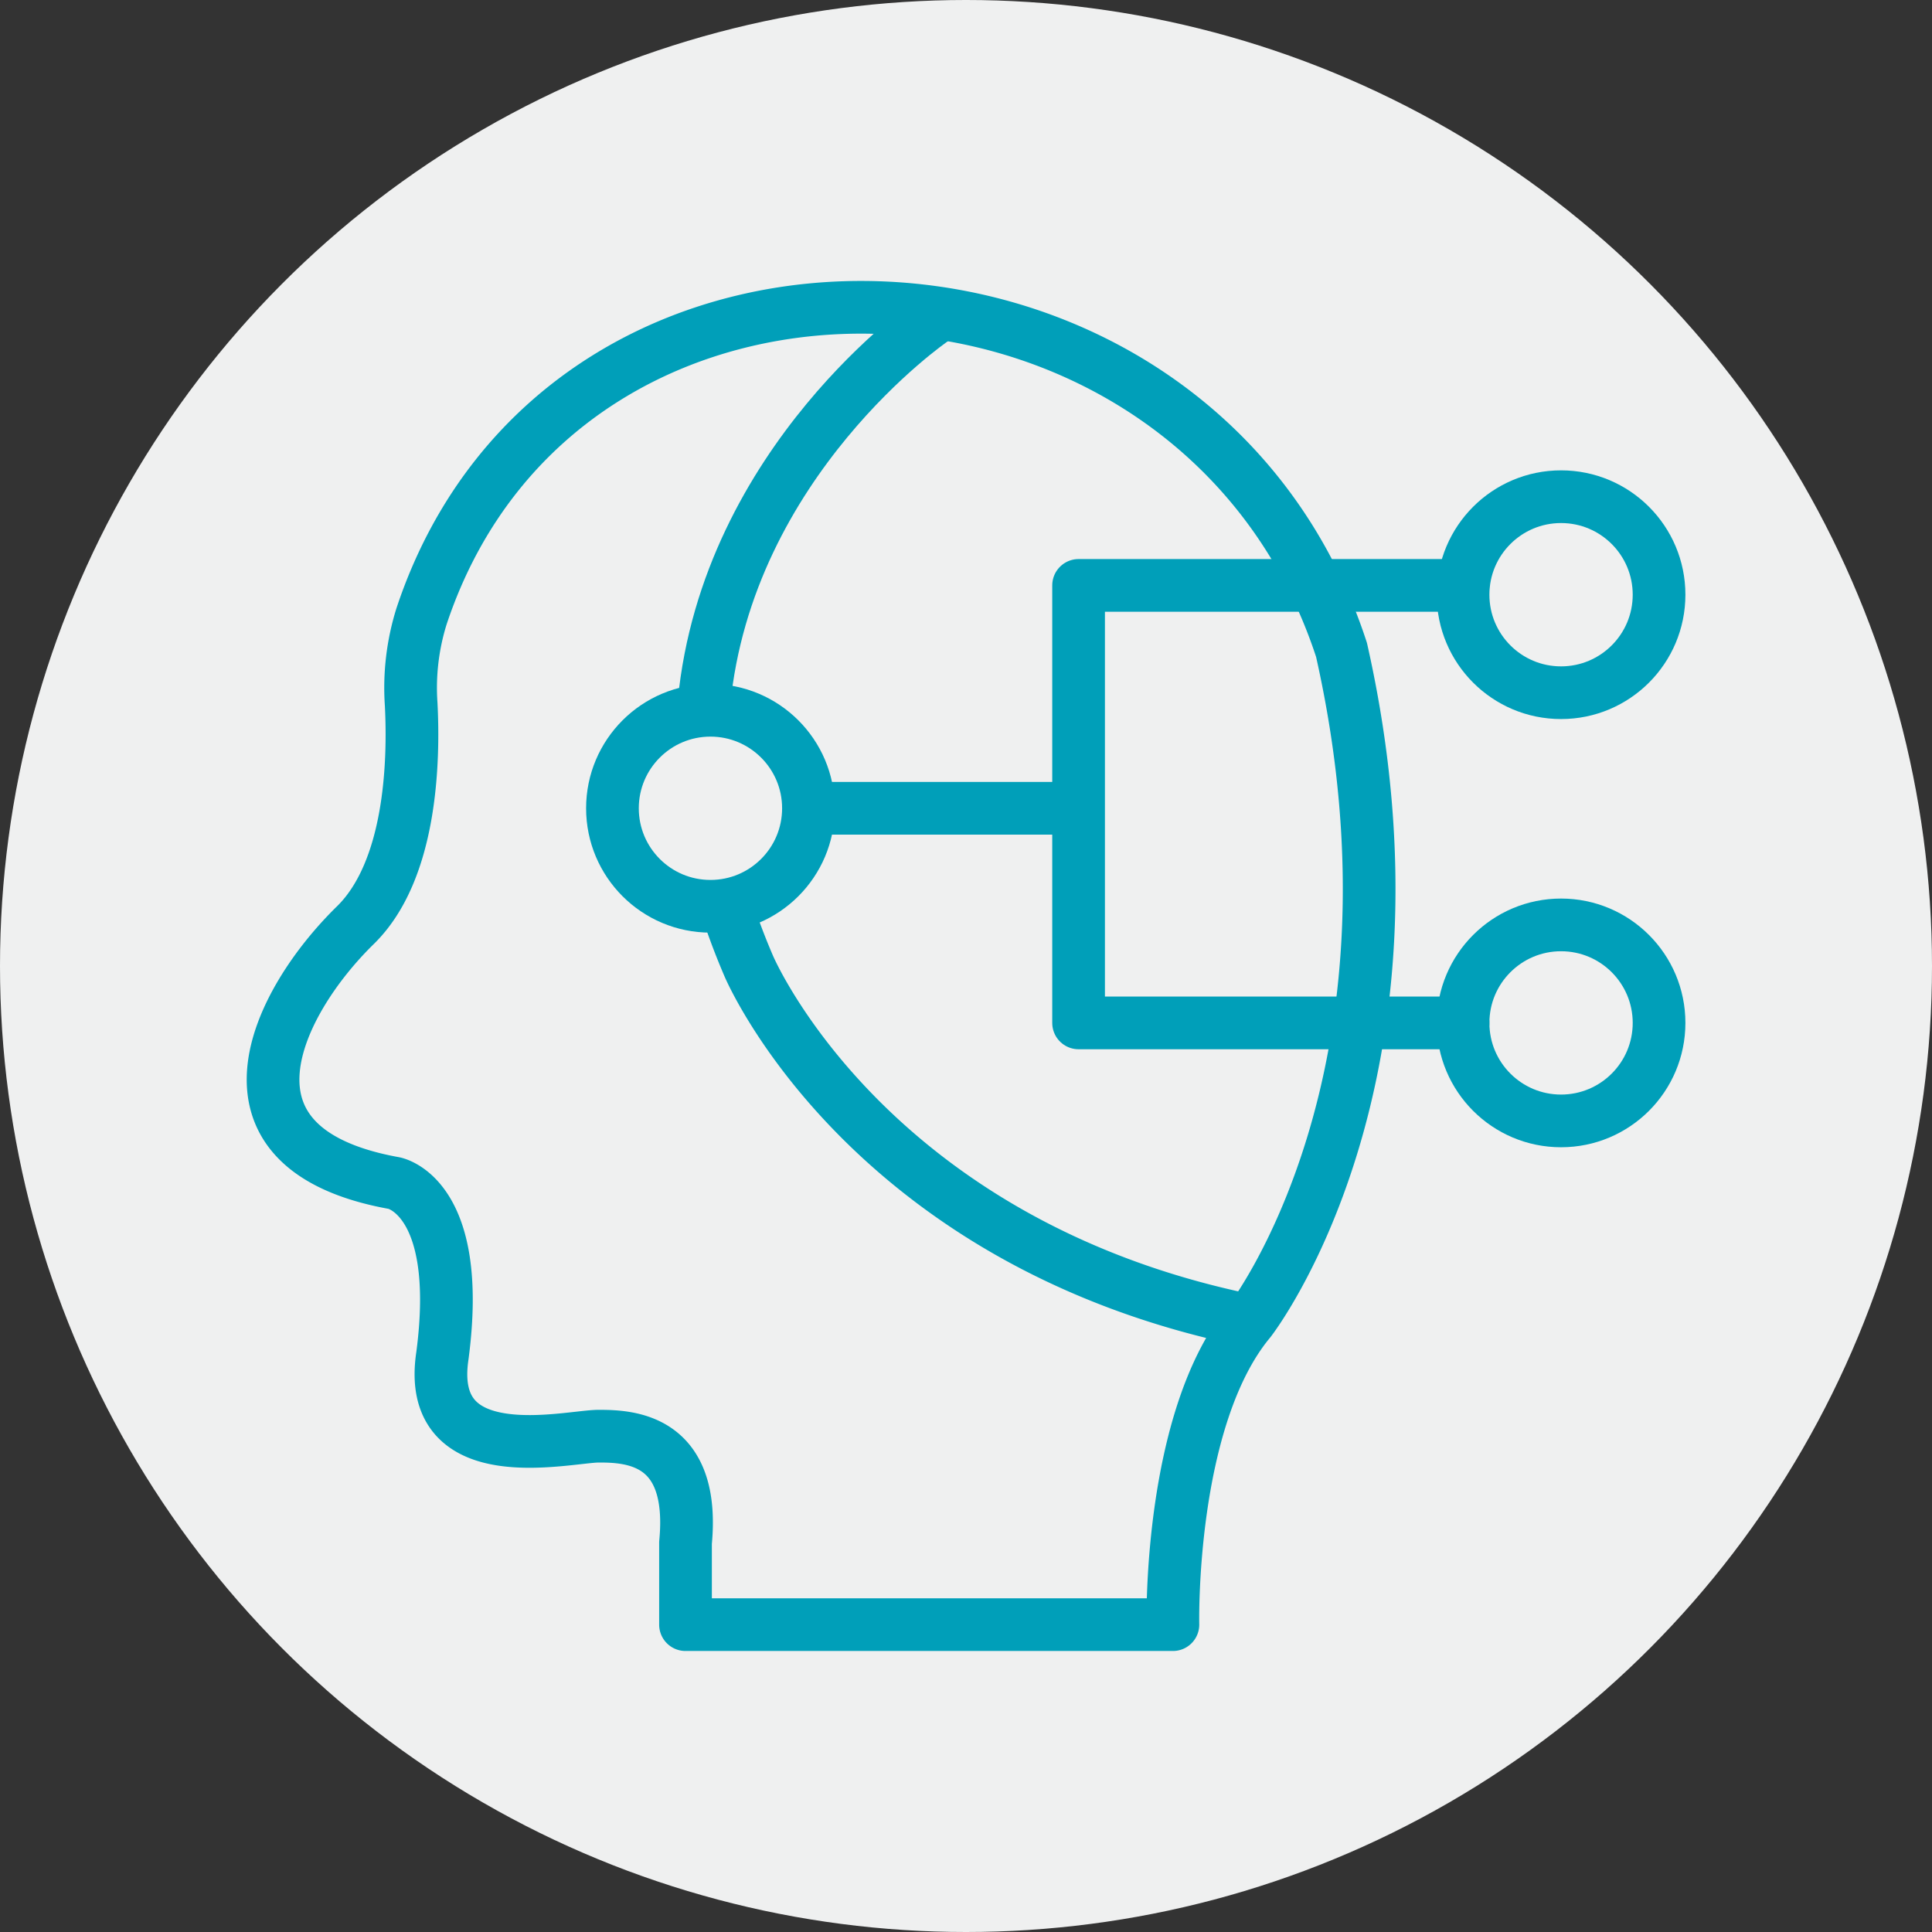
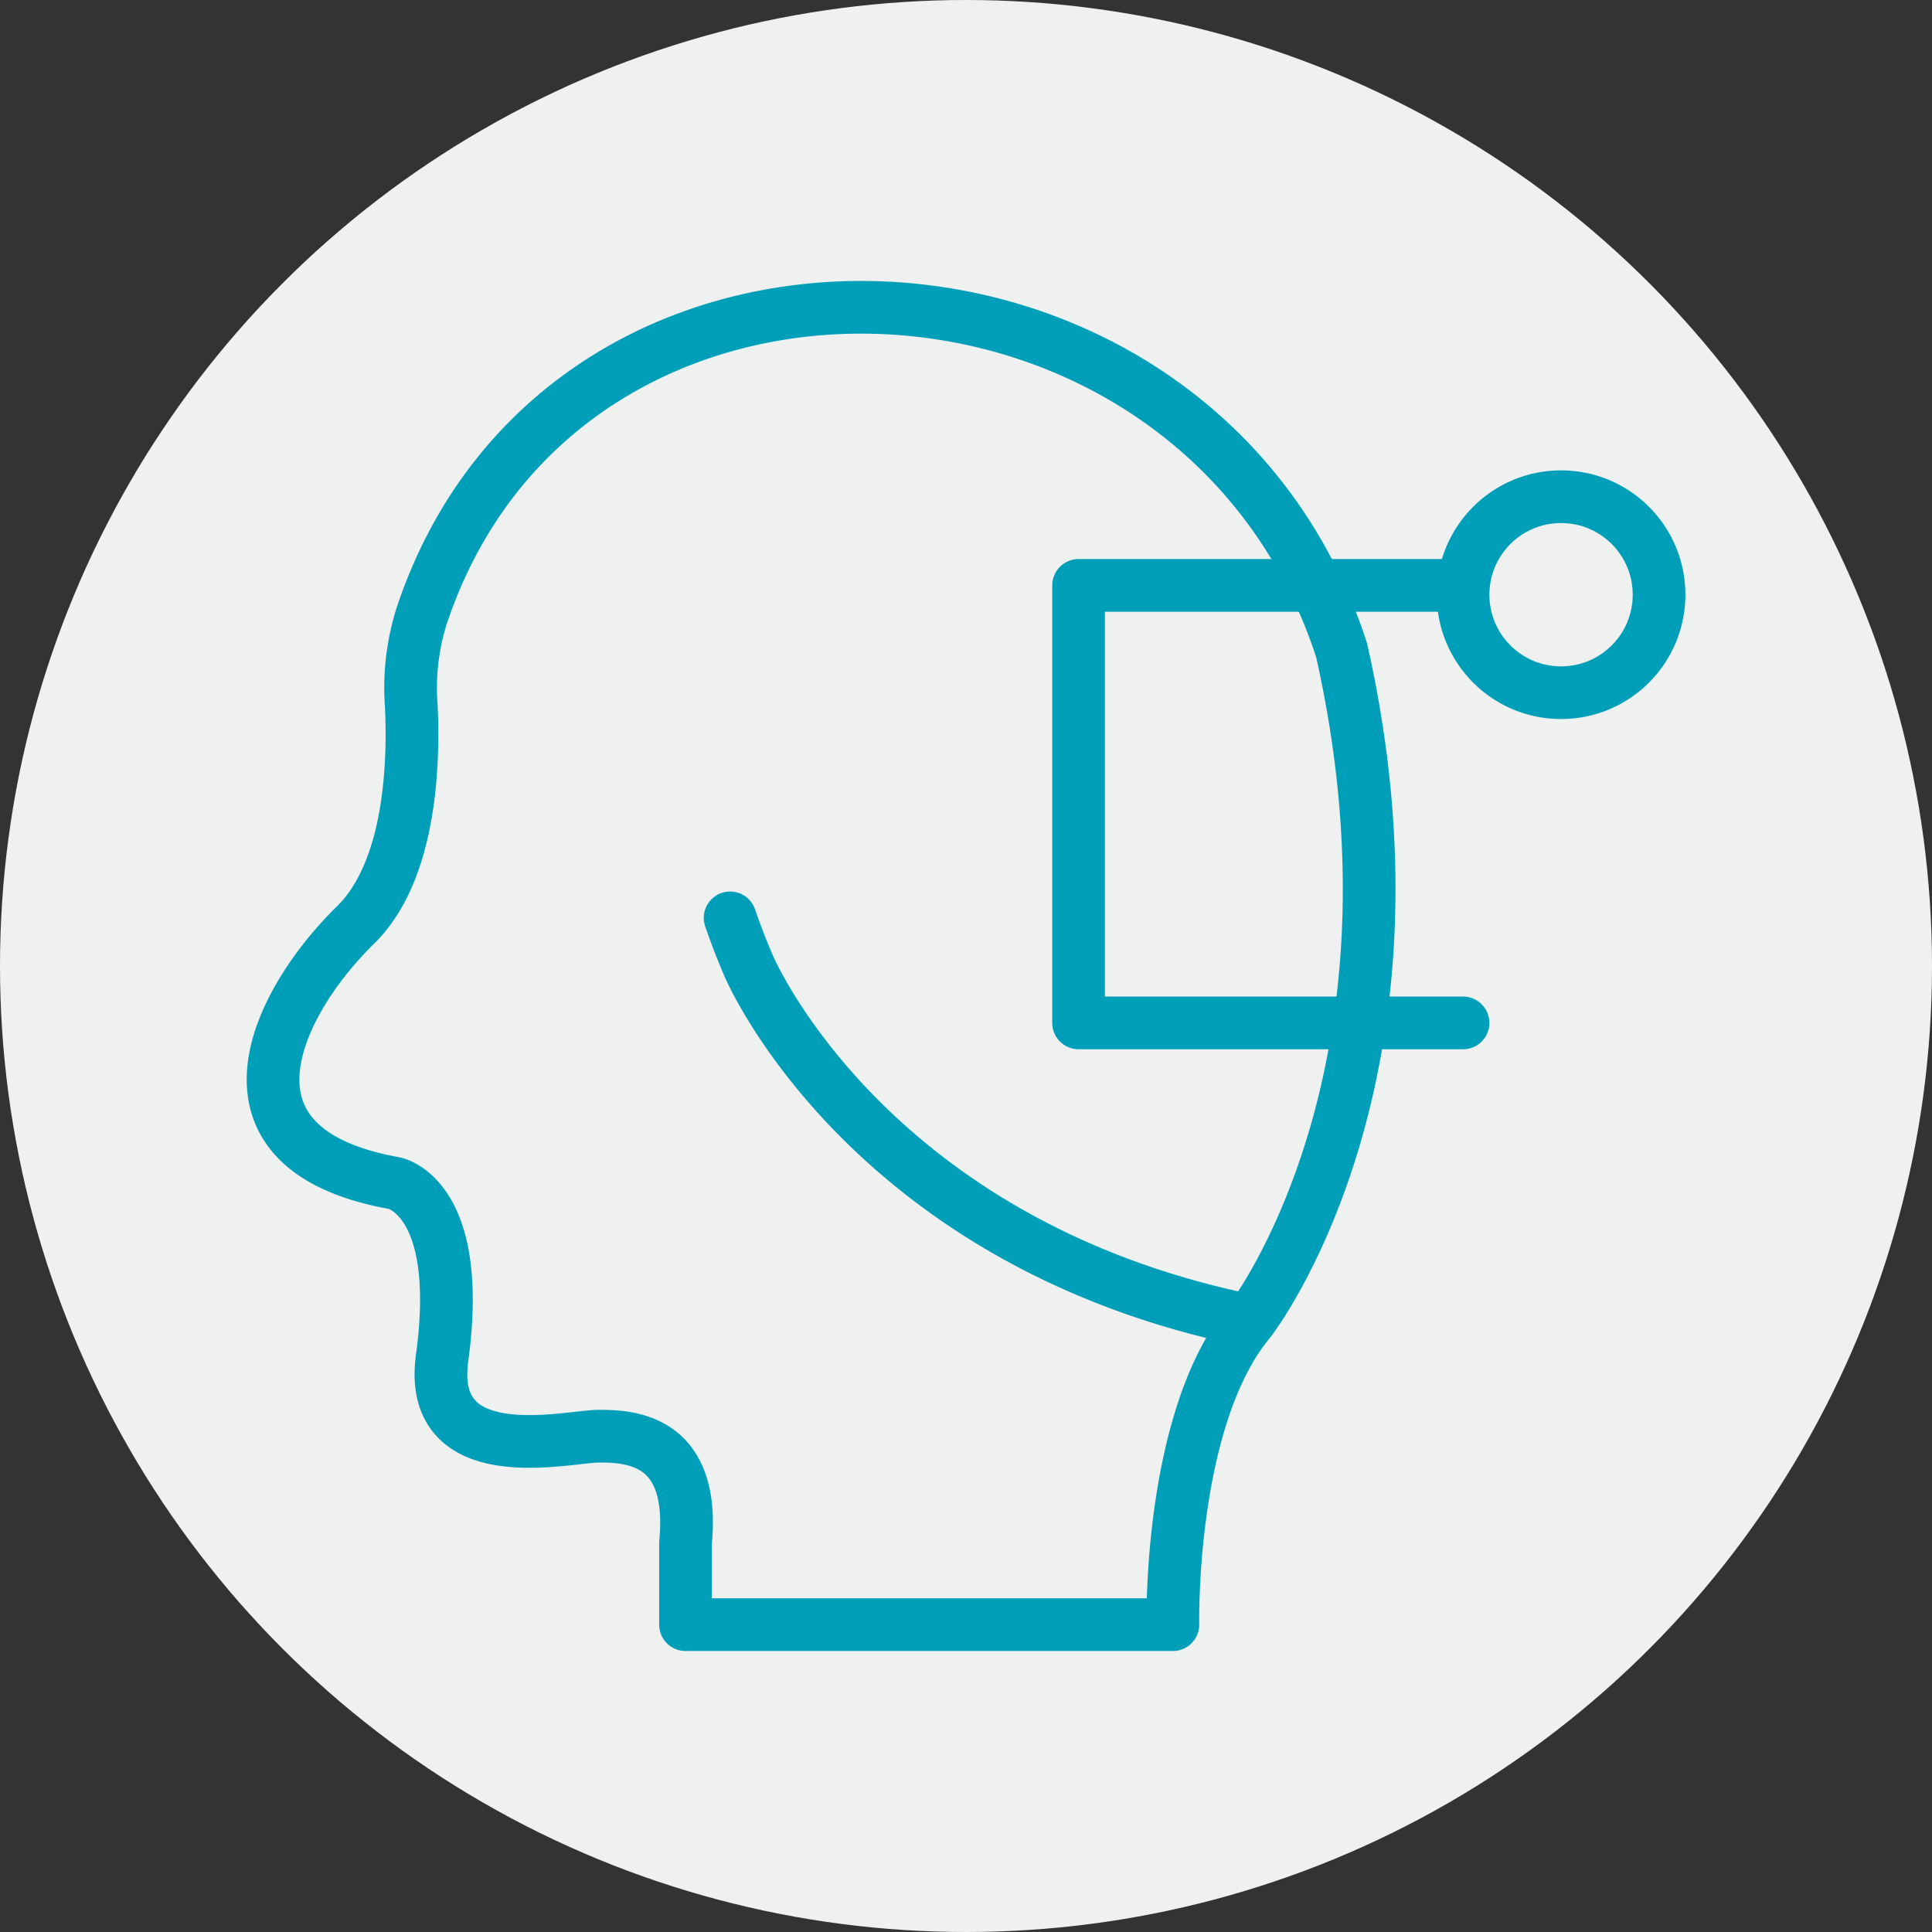
<svg xmlns="http://www.w3.org/2000/svg" viewBox="0 0 110 110">
  <rect x="0" y="0" width="110" height="110" fill="#333333" stroke="none" />
  <defs>
    <style>.cls-1{fill:#eff0f0;}.cls-2,.cls-3{fill:none;stroke:#009fb9;stroke-width:3px;}.cls-2{stroke-miterlimit:10;}.cls-3{stroke-linecap:round;stroke-linejoin:round;}</style>
  </defs>
  <g id="Layer_2" data-name="Layer 2">
    <g id="ai">
      <circle class="cls-1" cx="55" cy="55" r="55" />
      <circle class="cls-2" cx="88.88" cy="33.86" r="5.58" />
-       <circle class="cls-2" cx="88.88" cy="58.24" r="5.58" />
-       <line class="cls-2" x1="46.03" y1="46.02" x2="61.41" y2="46.02" />
      <polyline class="cls-3" points="83.3 33.33 61.41 33.33 61.41 58.24 83.3 58.24" />
      <path class="cls-3" d="M41.57,52.26c.31.9.66,1.81,1.06,2.74,0,0,6.64,15.75,28.53,20.2,0,0,10.73-13.77,5.22-38.2C68.28,12.15,32.15,10.54,24,35.09a13.63,13.63,0,0,0-.59,5c.17,3.29,0,9.46-3.16,12.57C15.8,57,11.5,65.39,22.44,67.36c0,0,3.95.71,2.75,9.82-1,6.64,7.14,4.59,8.9,4.59s5.51.14,4.94,6.07V92.5H66.78s-.26-11.73,4.38-17.3" />
-       <path class="cls-3" d="M53.08,18.22s-11.67,8-13,21.83" />
-       <circle class="cls-2" cx="40.45" cy="46.02" r="5.58" />
    </g>
  </g>
</svg>